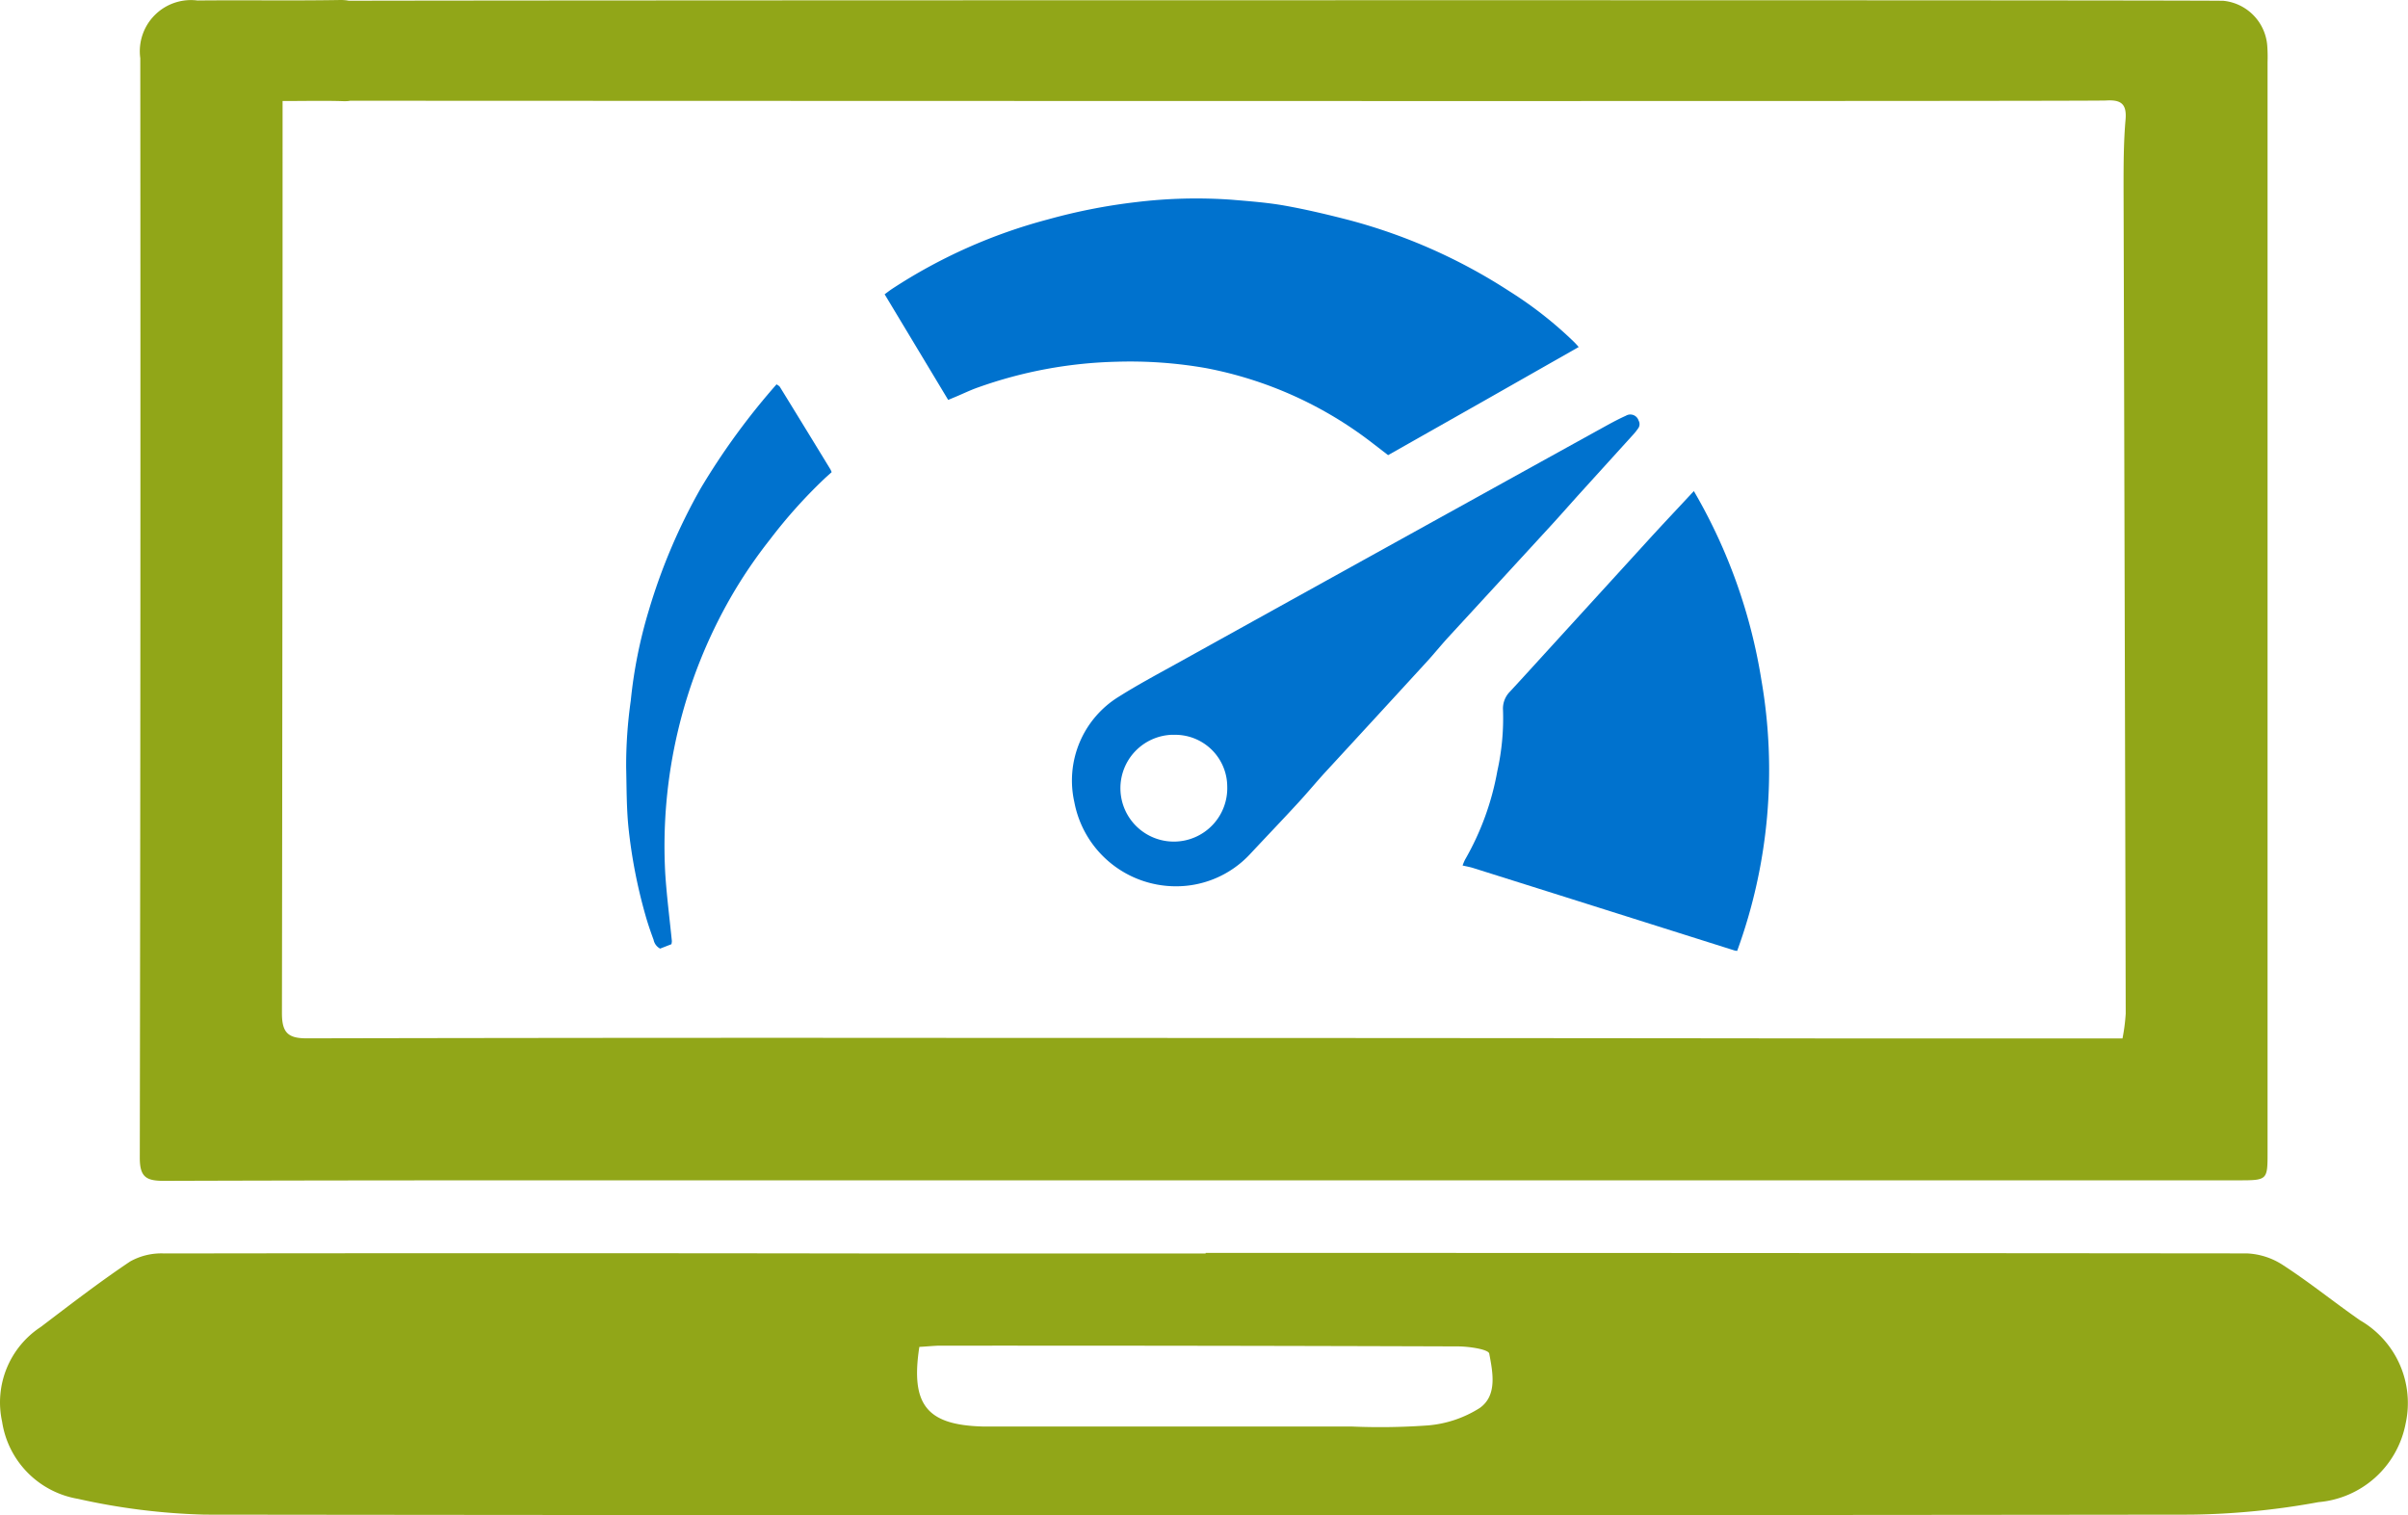
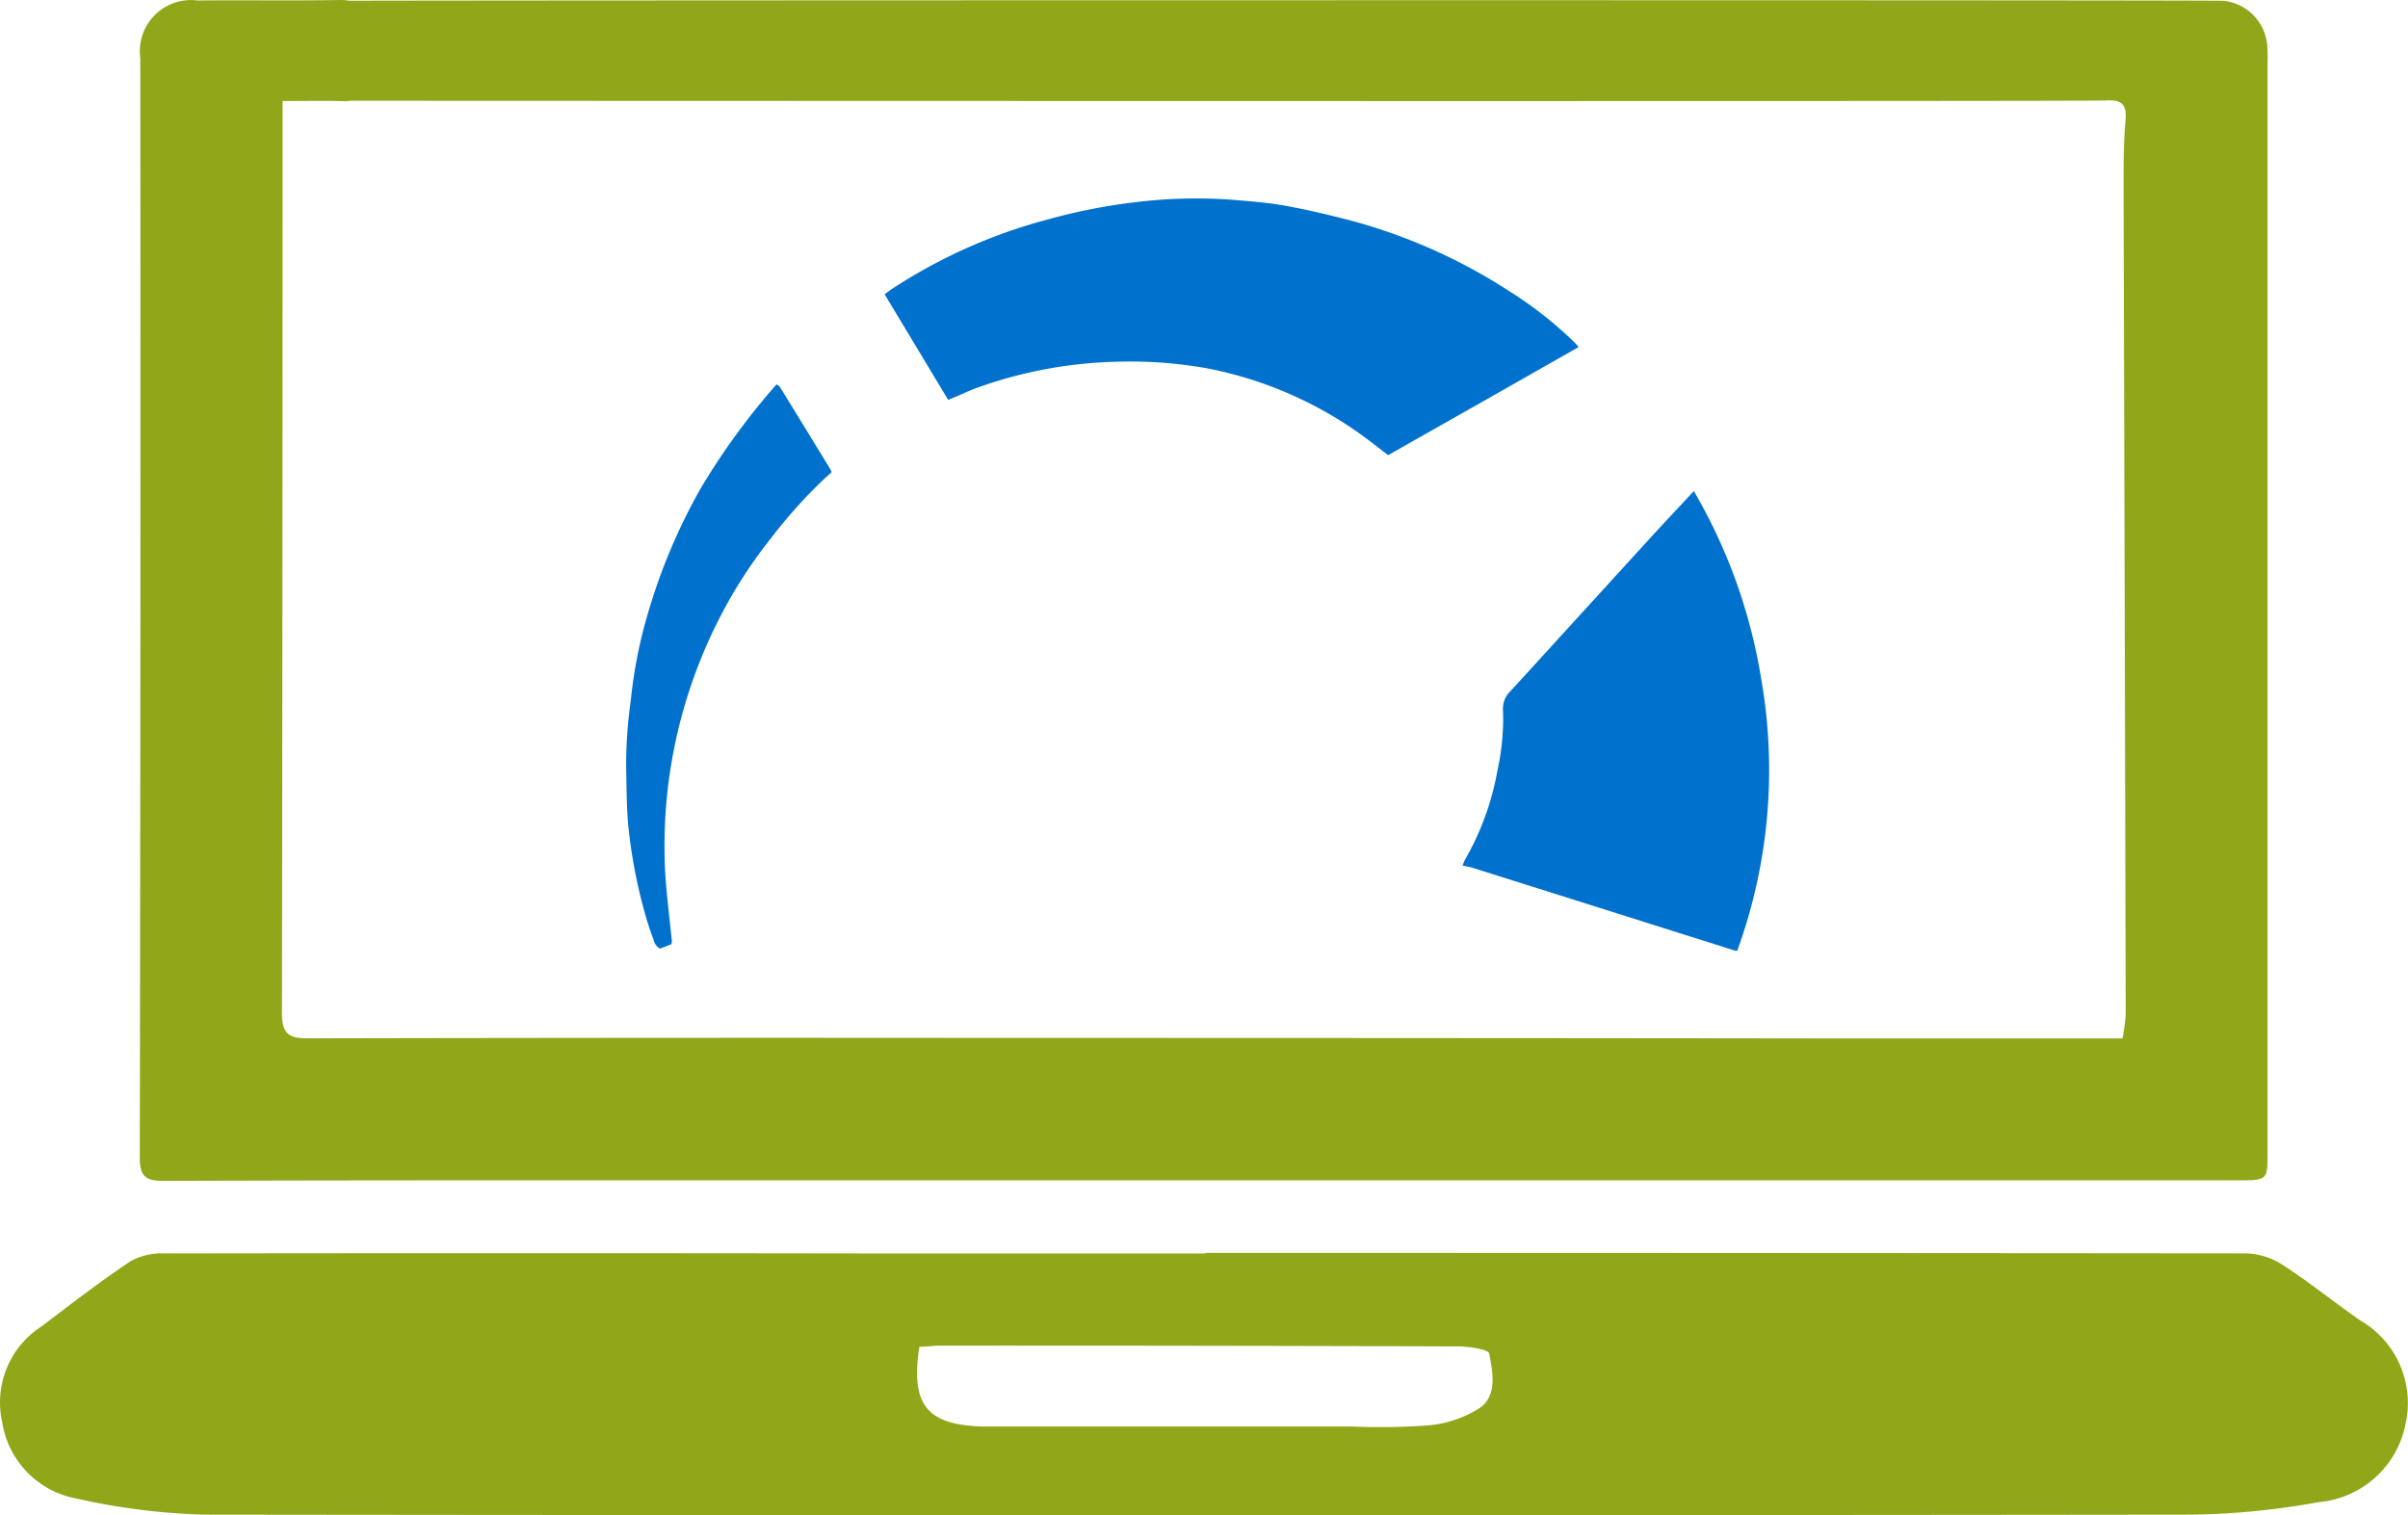
<svg xmlns="http://www.w3.org/2000/svg" width="49.263" height="31" viewBox="0 0 49.263 31">
  <g id="Web_P_testing" data-name="Web P testing" transform="translate(24.632 15.5)">
    <g id="Group_9776" data-name="Group 9776" transform="translate(-24.632 -15.5)">
      <path id="Path_97996" data-name="Path 97996" d="M8.206,2.067v.94q0,8.86-.013,17.721c0,.4.123.517.511.516q7.026-.015,14.052-.008,8.613,0,17.225.01c1.935,0,3.871,0,5.866,0a3.8,3.8,0,0,0,.066-.508q-.02-8.447-.044-16.894c0-.466,0-.935.041-1.4.027-.326-.1-.406-.4-.388-.367.022-35.983.005-36.41.005C9.1,1.421,9.094.808,9.114.2c0-.067.163-.183.251-.184,1.1-.011,37.445-.019,38.544,0a1,1,0,0,1,.9.924,3.178,3.178,0,0,1,.006.329q0,11.147,0,22.3c0,.572,0,.58-.585.58q-16.36,0-32.72,0c-3.242,0-6.484,0-9.725.011-.359,0-.5-.068-.5-.469q.019-11.251.01-22.5A1.047,1.047,0,0,1,6.465.01C7.441,0,8.416.017,9.391,0c.289,0,.394.089.387.374-.01.453,0,.906.014,1.359.01.253-.089.344-.337.337C9.072,2.057,8.688,2.067,8.206,2.067Z" transform="translate(-2.425 0)" fill="#91a618" />
      <path id="Path_97997" data-name="Path 97997" d="M24.664,47.327q10.652,0,21.3.01a1.461,1.461,0,0,1,.747.243c.541.351,1.043.759,1.573,1.127a1.954,1.954,0,0,1,.929,2.119,1.987,1.987,0,0,1-1.78,1.6,15.417,15.417,0,0,1-2.613.256q-20.315.024-40.629,0a13.383,13.383,0,0,1-2.6-.324A1.888,1.888,0,0,1,.043,50.78a1.845,1.845,0,0,1,.794-1.94c.6-.456,1.2-.919,1.826-1.338a1.31,1.31,0,0,1,.7-.164q7.108-.01,14.216,0,3.544,0,7.087,0ZM18.808,49.25c-.183,1.189.156,1.6,1.306,1.629.151,0,.3,0,.453,0l7.087,0a13.55,13.55,0,0,0,1.564-.023,2.338,2.338,0,0,0,1.056-.357c.363-.258.264-.734.193-1.112-.017-.088-.419-.147-.643-.147q-5.315-.018-10.629-.015C19.073,49.23,18.952,49.242,18.808,49.25Z" transform="translate(0 -21.693)" fill="#91a618" />
      <g id="Group_9775" data-name="Group 9775" transform="translate(12.809 4.061)">
        <path id="Path_97998" data-name="Path 97998" d="M47.611,10.537l-1.956,1.112-1.943,1.1-.3-.231a8.011,8.011,0,0,0-3.428-1.55,8.97,8.97,0,0,0-1.832-.13,9.066,9.066,0,0,0-2.825.524c-.158.055-.308.129-.462.193l-.153.064-1.3-2.161c.051-.038.1-.075.148-.108a10.892,10.892,0,0,1,3.19-1.423,11.828,11.828,0,0,1,1.8-.354,10.2,10.2,0,0,1,1.959-.05c.363.031.728.057,1.087.121.448.08.892.186,1.333.3A11.358,11.358,0,0,1,46.2,9.4a8.037,8.037,0,0,1,1.3,1.018A1.493,1.493,0,0,1,47.611,10.537Z" transform="translate(-28.123 -7.498)" fill="#0072ce" />
        <path id="Path_97999" data-name="Path 97999" d="M59.972,18.55a11.134,11.134,0,0,1,1.38,3.856,10.793,10.793,0,0,1-.494,5.552.343.343,0,0,1-.055-.009l-3.6-1.137q-.876-.276-1.752-.552c-.062-.019-.127-.03-.21-.049a.979.979,0,0,1,.049-.118,5.611,5.611,0,0,0,.662-1.817,4.955,4.955,0,0,0,.116-1.238.493.493,0,0,1,.142-.385q.258-.279.514-.561,1.153-1.264,2.306-2.528C59.334,19.23,59.647,18.9,59.972,18.55Z" transform="translate(-38.128 -12.564)" fill="#0072ce" />
-         <path id="Path_98000" data-name="Path 98000" d="M42.611,25.312a2.114,2.114,0,0,1-2.068-1.722,2.014,2.014,0,0,1,.908-2.156c.406-.256.832-.482,1.252-.715q3.015-1.673,6.032-3.342,1.355-.751,2.712-1.5c.124-.068.25-.134.379-.192a.177.177,0,0,1,.261.1.147.147,0,0,1-.009.158c-.027.037-.054.074-.084.108L50.88,17.279c-.193.214-.384.432-.579.645q-1.054,1.148-2.11,2.295c-.147.161-.284.331-.431.492q-1.037,1.132-2.078,2.261c-.188.205-.366.421-.555.626-.329.358-.666.709-1,1.067A2.063,2.063,0,0,1,42.611,25.312Zm-.054-3.1a1.093,1.093,0,1,0,1.114,1.058A1.064,1.064,0,0,0,42.557,22.214Z" transform="translate(-31.373 -11.24)" fill="#0072ce" style="mix-blend-mode: multiply;isolation: isolate" />
        <path id="Path_98001" data-name="Path 98001" d="M24.576,25.981l-.231.09a.26.26,0,0,1-.134-.181c-.062-.166-.119-.334-.166-.5a10.6,10.6,0,0,1-.348-1.8c-.041-.408-.037-.82-.047-1.23A9.448,9.448,0,0,1,23.744,21a9.735,9.735,0,0,1,.368-1.844,11.923,11.923,0,0,1,1.062-2.5,14.27,14.27,0,0,1,1.553-2.13c.024.018.054.031.068.053q.518.841,1.032,1.684a.534.534,0,0,1,.027.06c-.05.046-.1.089-.147.133a10.387,10.387,0,0,0-1.115,1.245,9.784,9.784,0,0,0-.786,1.155,10.234,10.234,0,0,0-1.356,5.684c.03.46.089.918.135,1.376A.314.314,0,0,1,24.576,25.981Z" transform="translate(-23.649 -10.724)" fill="#0072ce" />
      </g>
    </g>
  </g>
</svg>